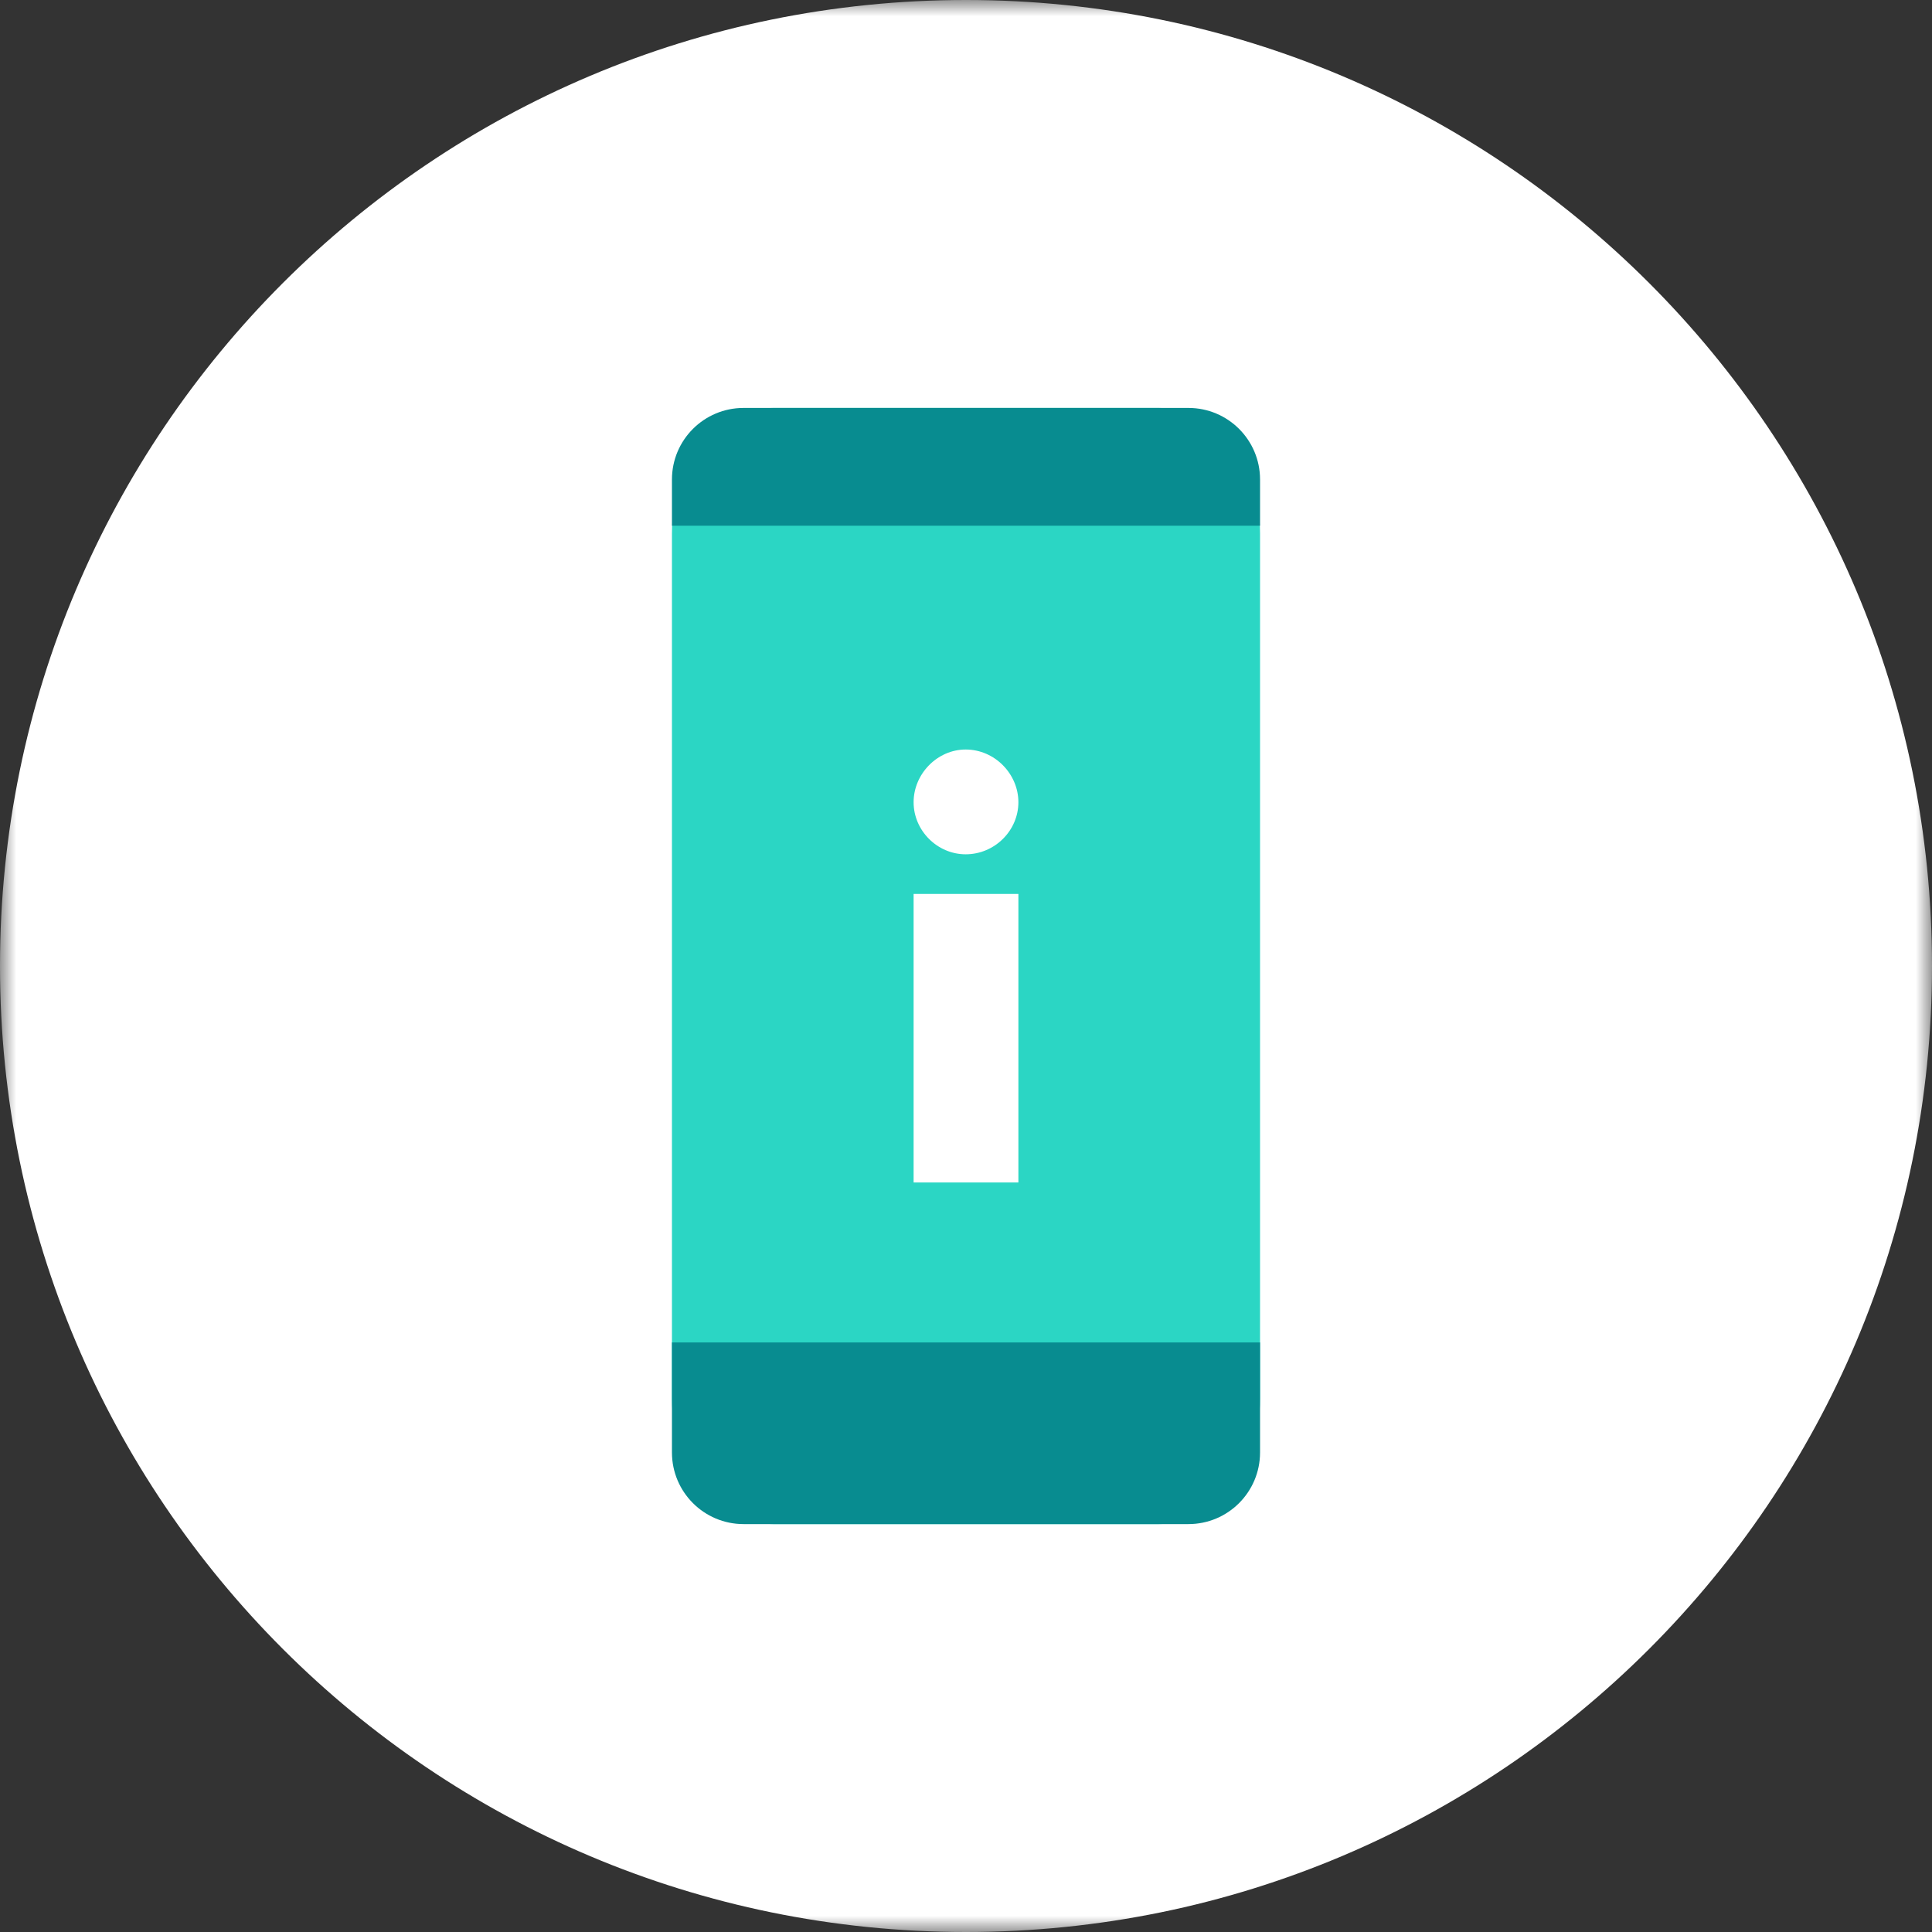
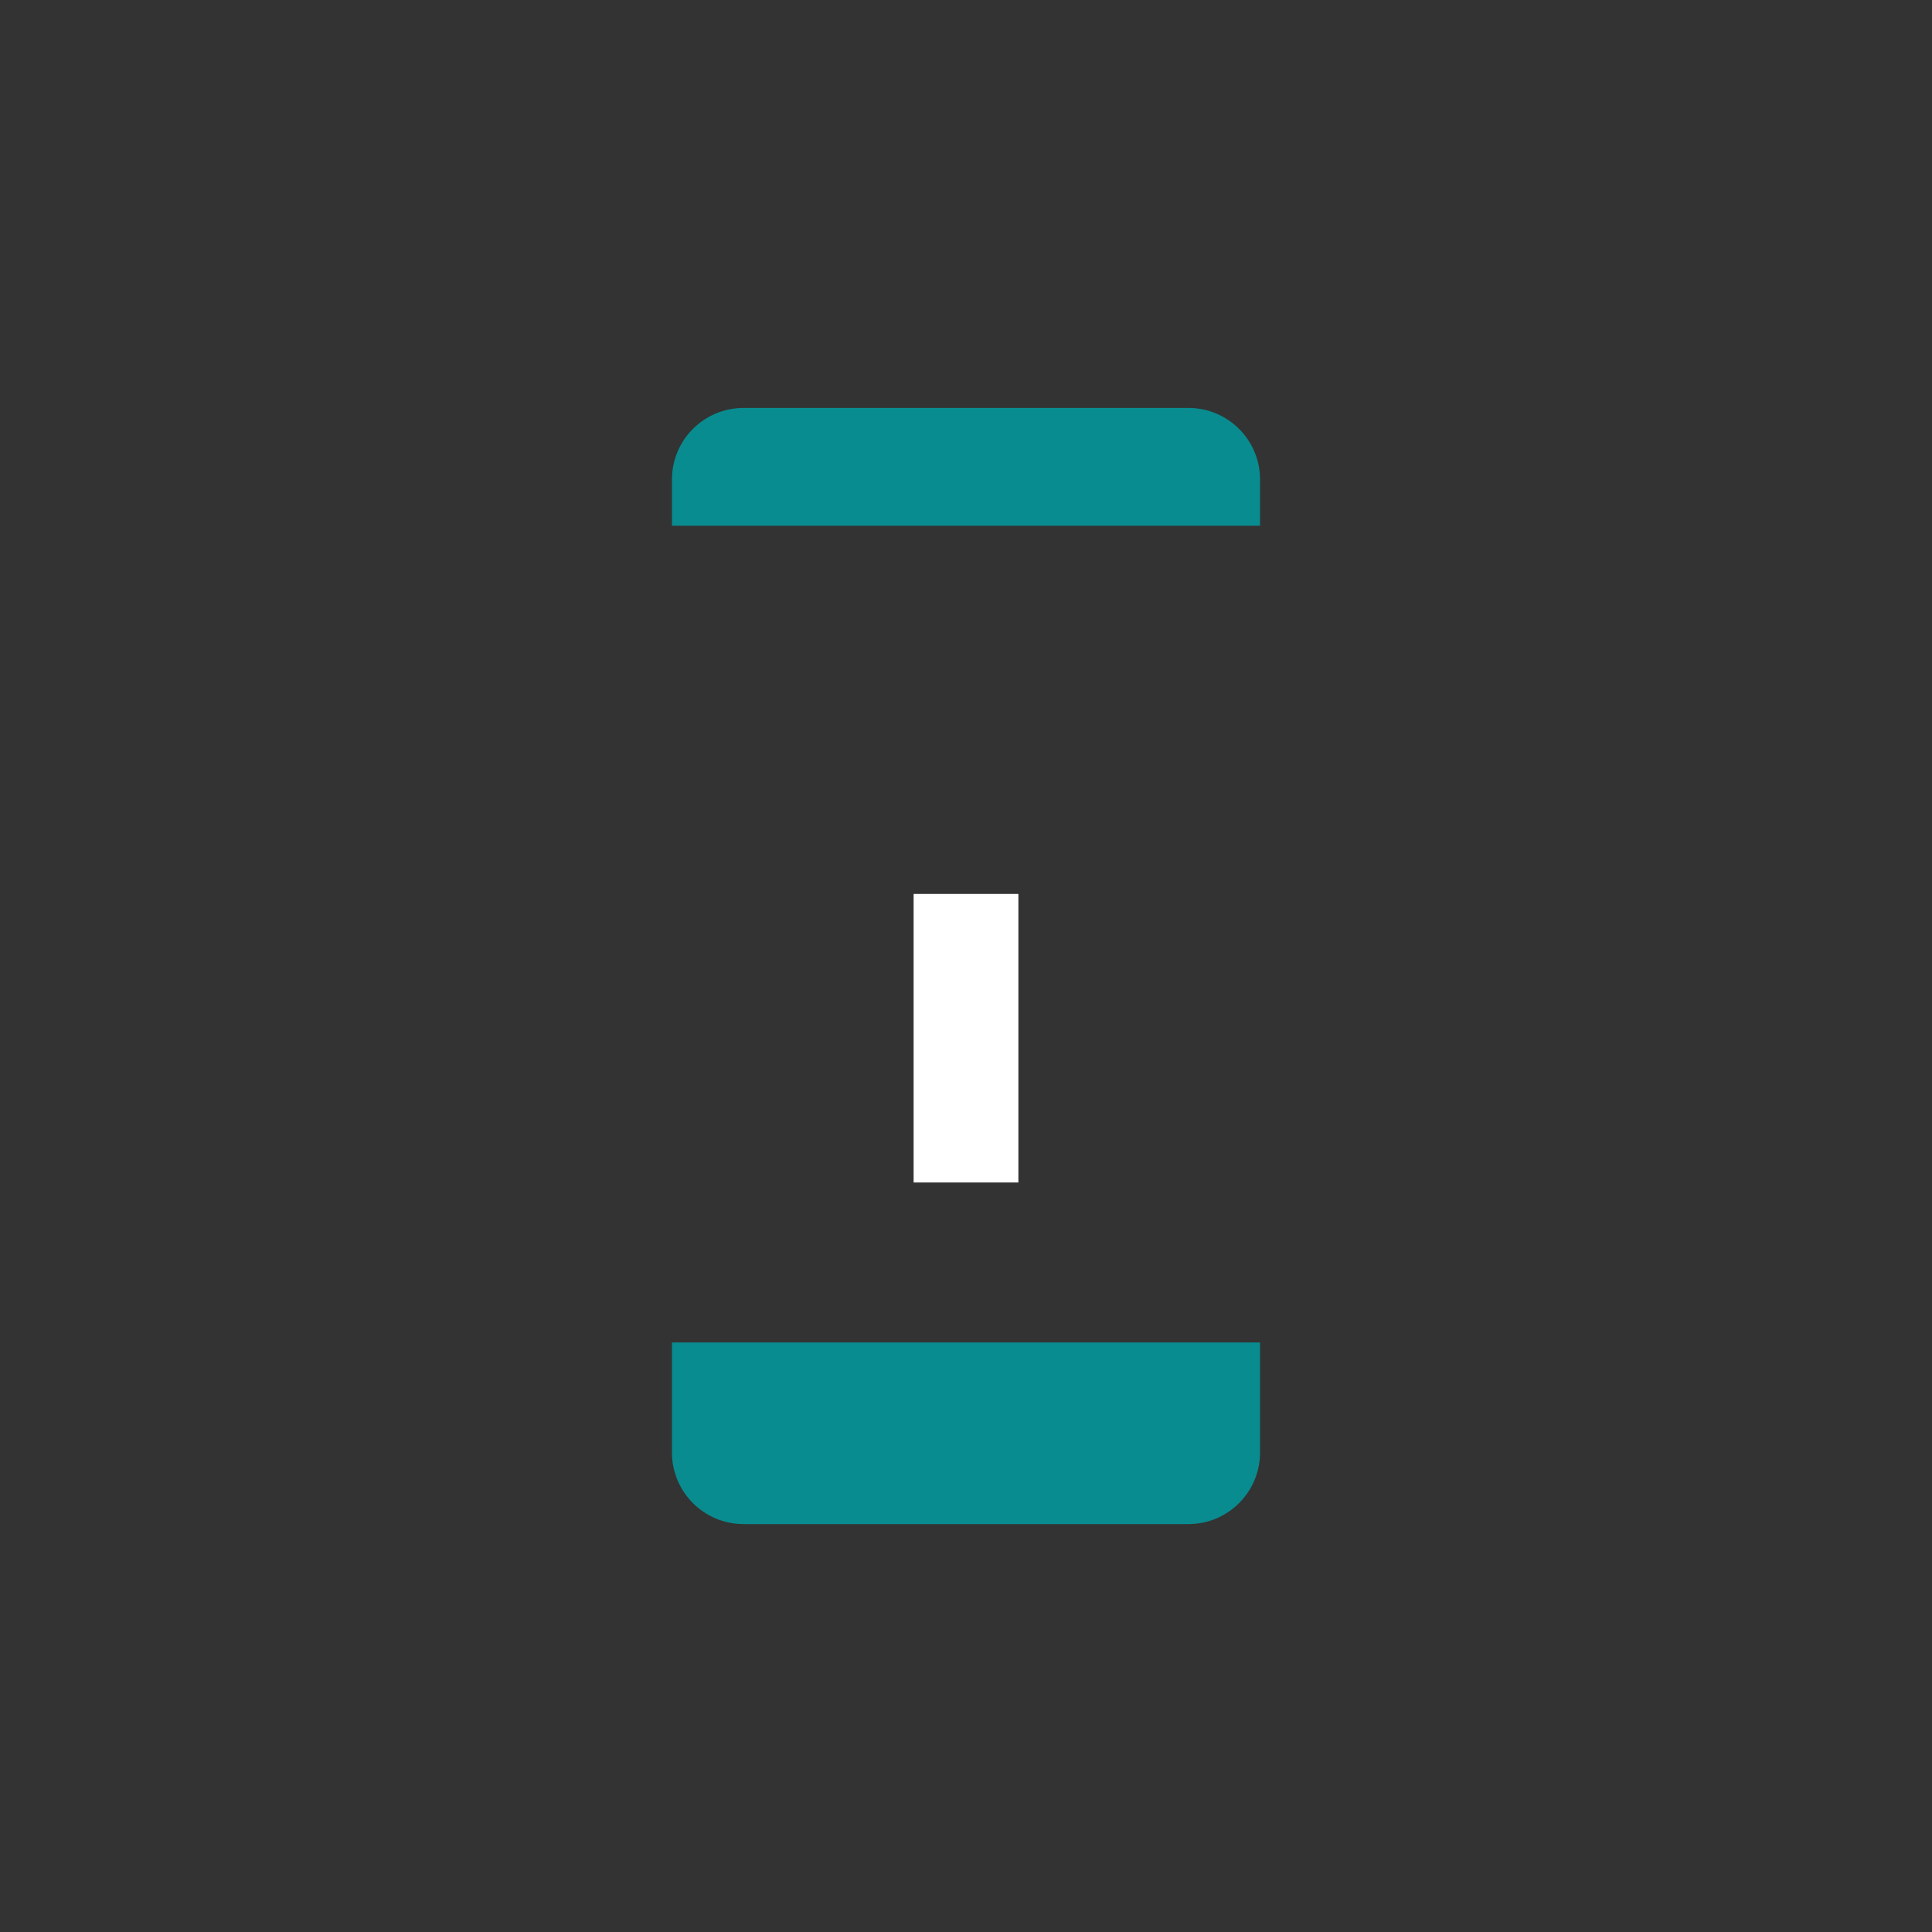
<svg xmlns="http://www.w3.org/2000/svg" xmlns:xlink="http://www.w3.org/1999/xlink" width="60px" height="60px" viewBox="0 0 60 60" version="1.1">
  <rect x="0" y="0" width="60" height="60" fill="#333333" stroke="none" />
  <title>Icons / img / sms turq</title>
  <desc>Created with Sketch.</desc>
  <defs>
-     <polygon id="path-1" points="0 0 60 0 60 60 0 60" />
    <polygon id="path-3" points="0 60 60 60 60 0 0 0" />
  </defs>
  <g id="Icons-/-img-/-sms-turq" stroke="none" stroke-width="1" fill="none" fill-rule="evenodd">
    <g id="Group-14">
      <g id="Group-3">
        <mask id="mask-2" fill="white">
          <use xlink:href="#path-1" />
        </mask>
        <g id="Clip-2" />
-         <path d="M30,-0 C13.432,-0 0,13.432 0,30 C0,46.569 13.432,60 30,60 C46.568,60 60,46.569 60,30 C60,13.432 46.568,-0 30,-0" id="Fill-1" fill="#FFFFFF" mask="url(#mask-2)" />
      </g>
-       <path d="M39.132,43.428 C39.132,45.584 37.724,47.332 35.986,47.332 L24.014,47.332 C22.277,47.332 20.868,45.584 20.868,43.428 L20.868,16.572 C20.868,14.416 22.277,12.669 24.014,12.669 L35.986,12.669 C37.724,12.669 39.132,14.416 39.132,16.572 L39.132,43.428 Z" id="Fill-4" fill="#2BD6C4" />
-       <path d="M39.132,16.327 L20.868,16.327 L20.868,14.892 C20.868,13.664 21.863,12.669 23.092,12.669 L36.908,12.669 C38.137,12.669 39.132,13.664 39.132,14.892 L39.132,16.327 Z" id="Fill-6" fill="#088C90" />
+       <path d="M39.132,16.327 L20.868,16.327 L20.868,14.892 C20.868,13.664 21.863,12.669 23.092,12.669 L36.908,12.669 C38.137,12.669 39.132,13.664 39.132,14.892 Z" id="Fill-6" fill="#088C90" />
      <path d="M20.868,41.691 L39.132,41.691 L39.132,45.107 C39.132,46.336 38.137,47.332 36.908,47.332 L23.092,47.332 C21.863,47.332 20.868,46.336 20.868,45.107 L20.868,41.691 Z" id="Fill-8" fill="#088C90" />
-       <path d="M29.99,23.277 C30.891,23.277 31.627,24.034 31.627,24.914 C31.627,25.795 30.891,26.531 29.99,26.531 C29.109,26.531 28.373,25.795 28.373,24.914 C28.373,24.034 29.109,23.277 29.99,23.277 Z" id="Fill-10" fill="#FFFFFF" />
      <mask id="mask-4" fill="white">
        <use xlink:href="#path-3" />
      </mask>
      <g id="Clip-13" />
      <polygon id="Fill-12" fill="#FFFFFF" mask="url(#mask-4)" points="28.373 36.723 31.627 36.723 31.627 27.762 28.373 27.762" />
    </g>
  </g>
</svg>